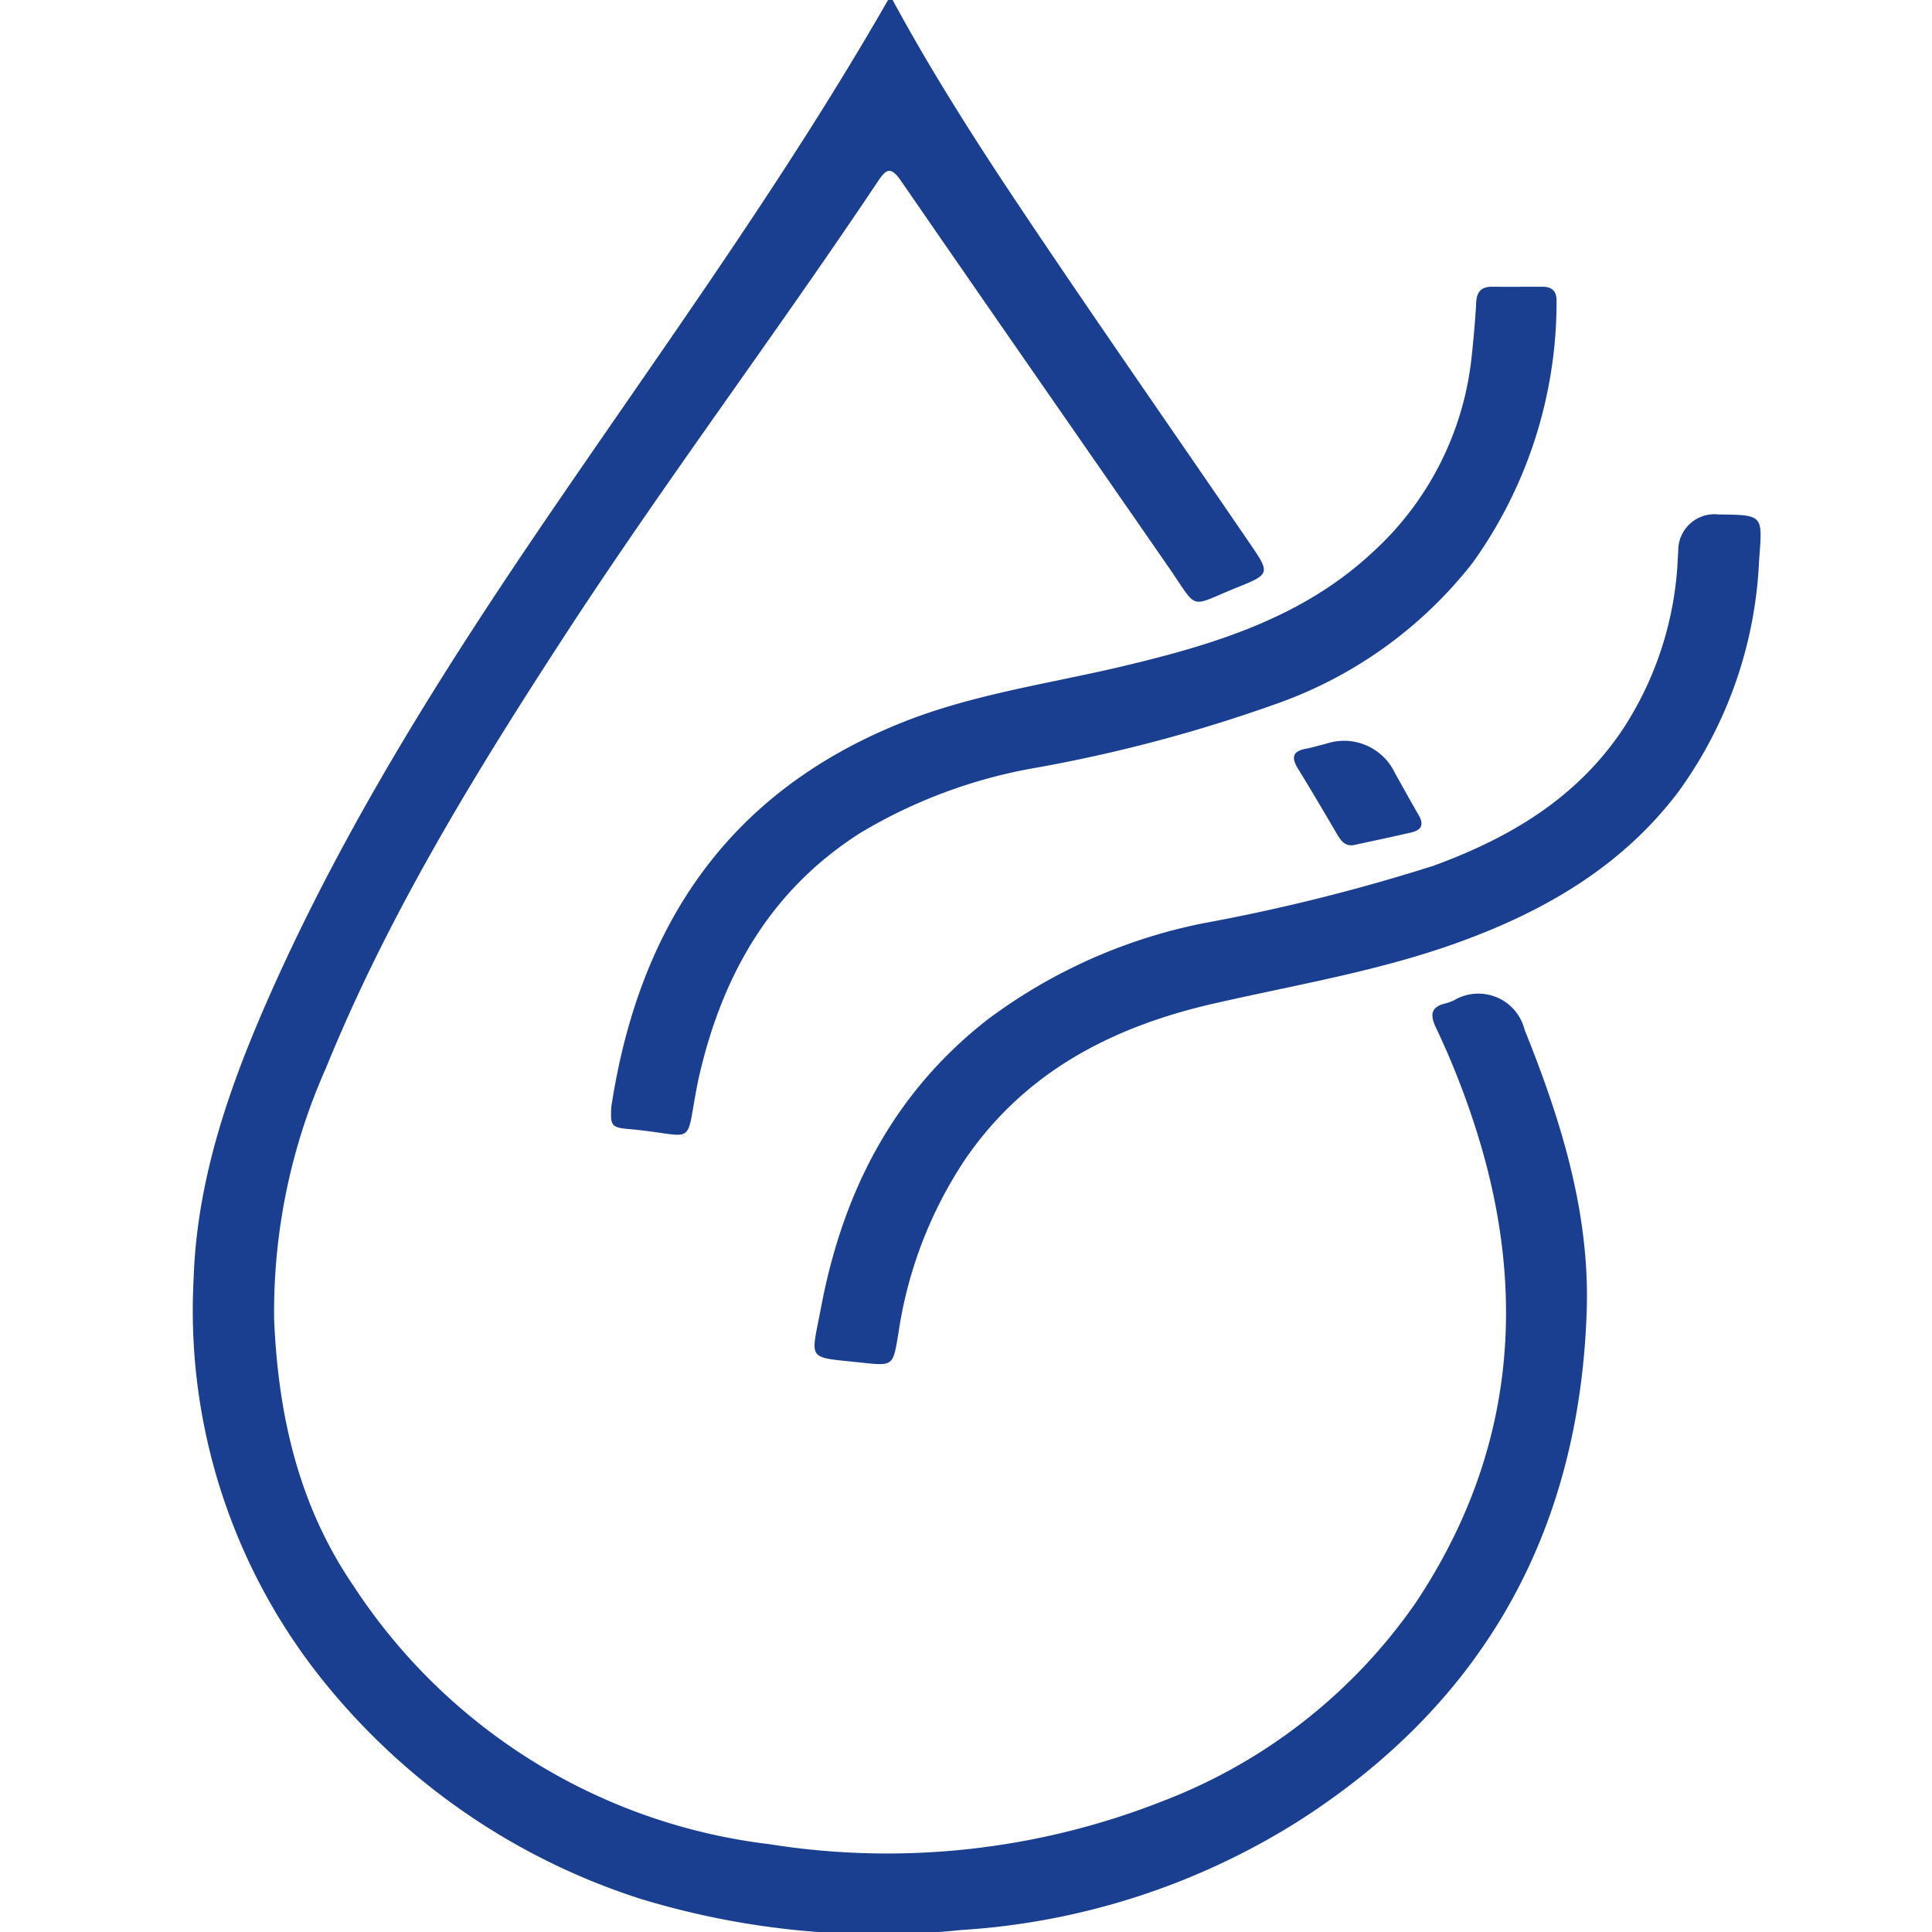
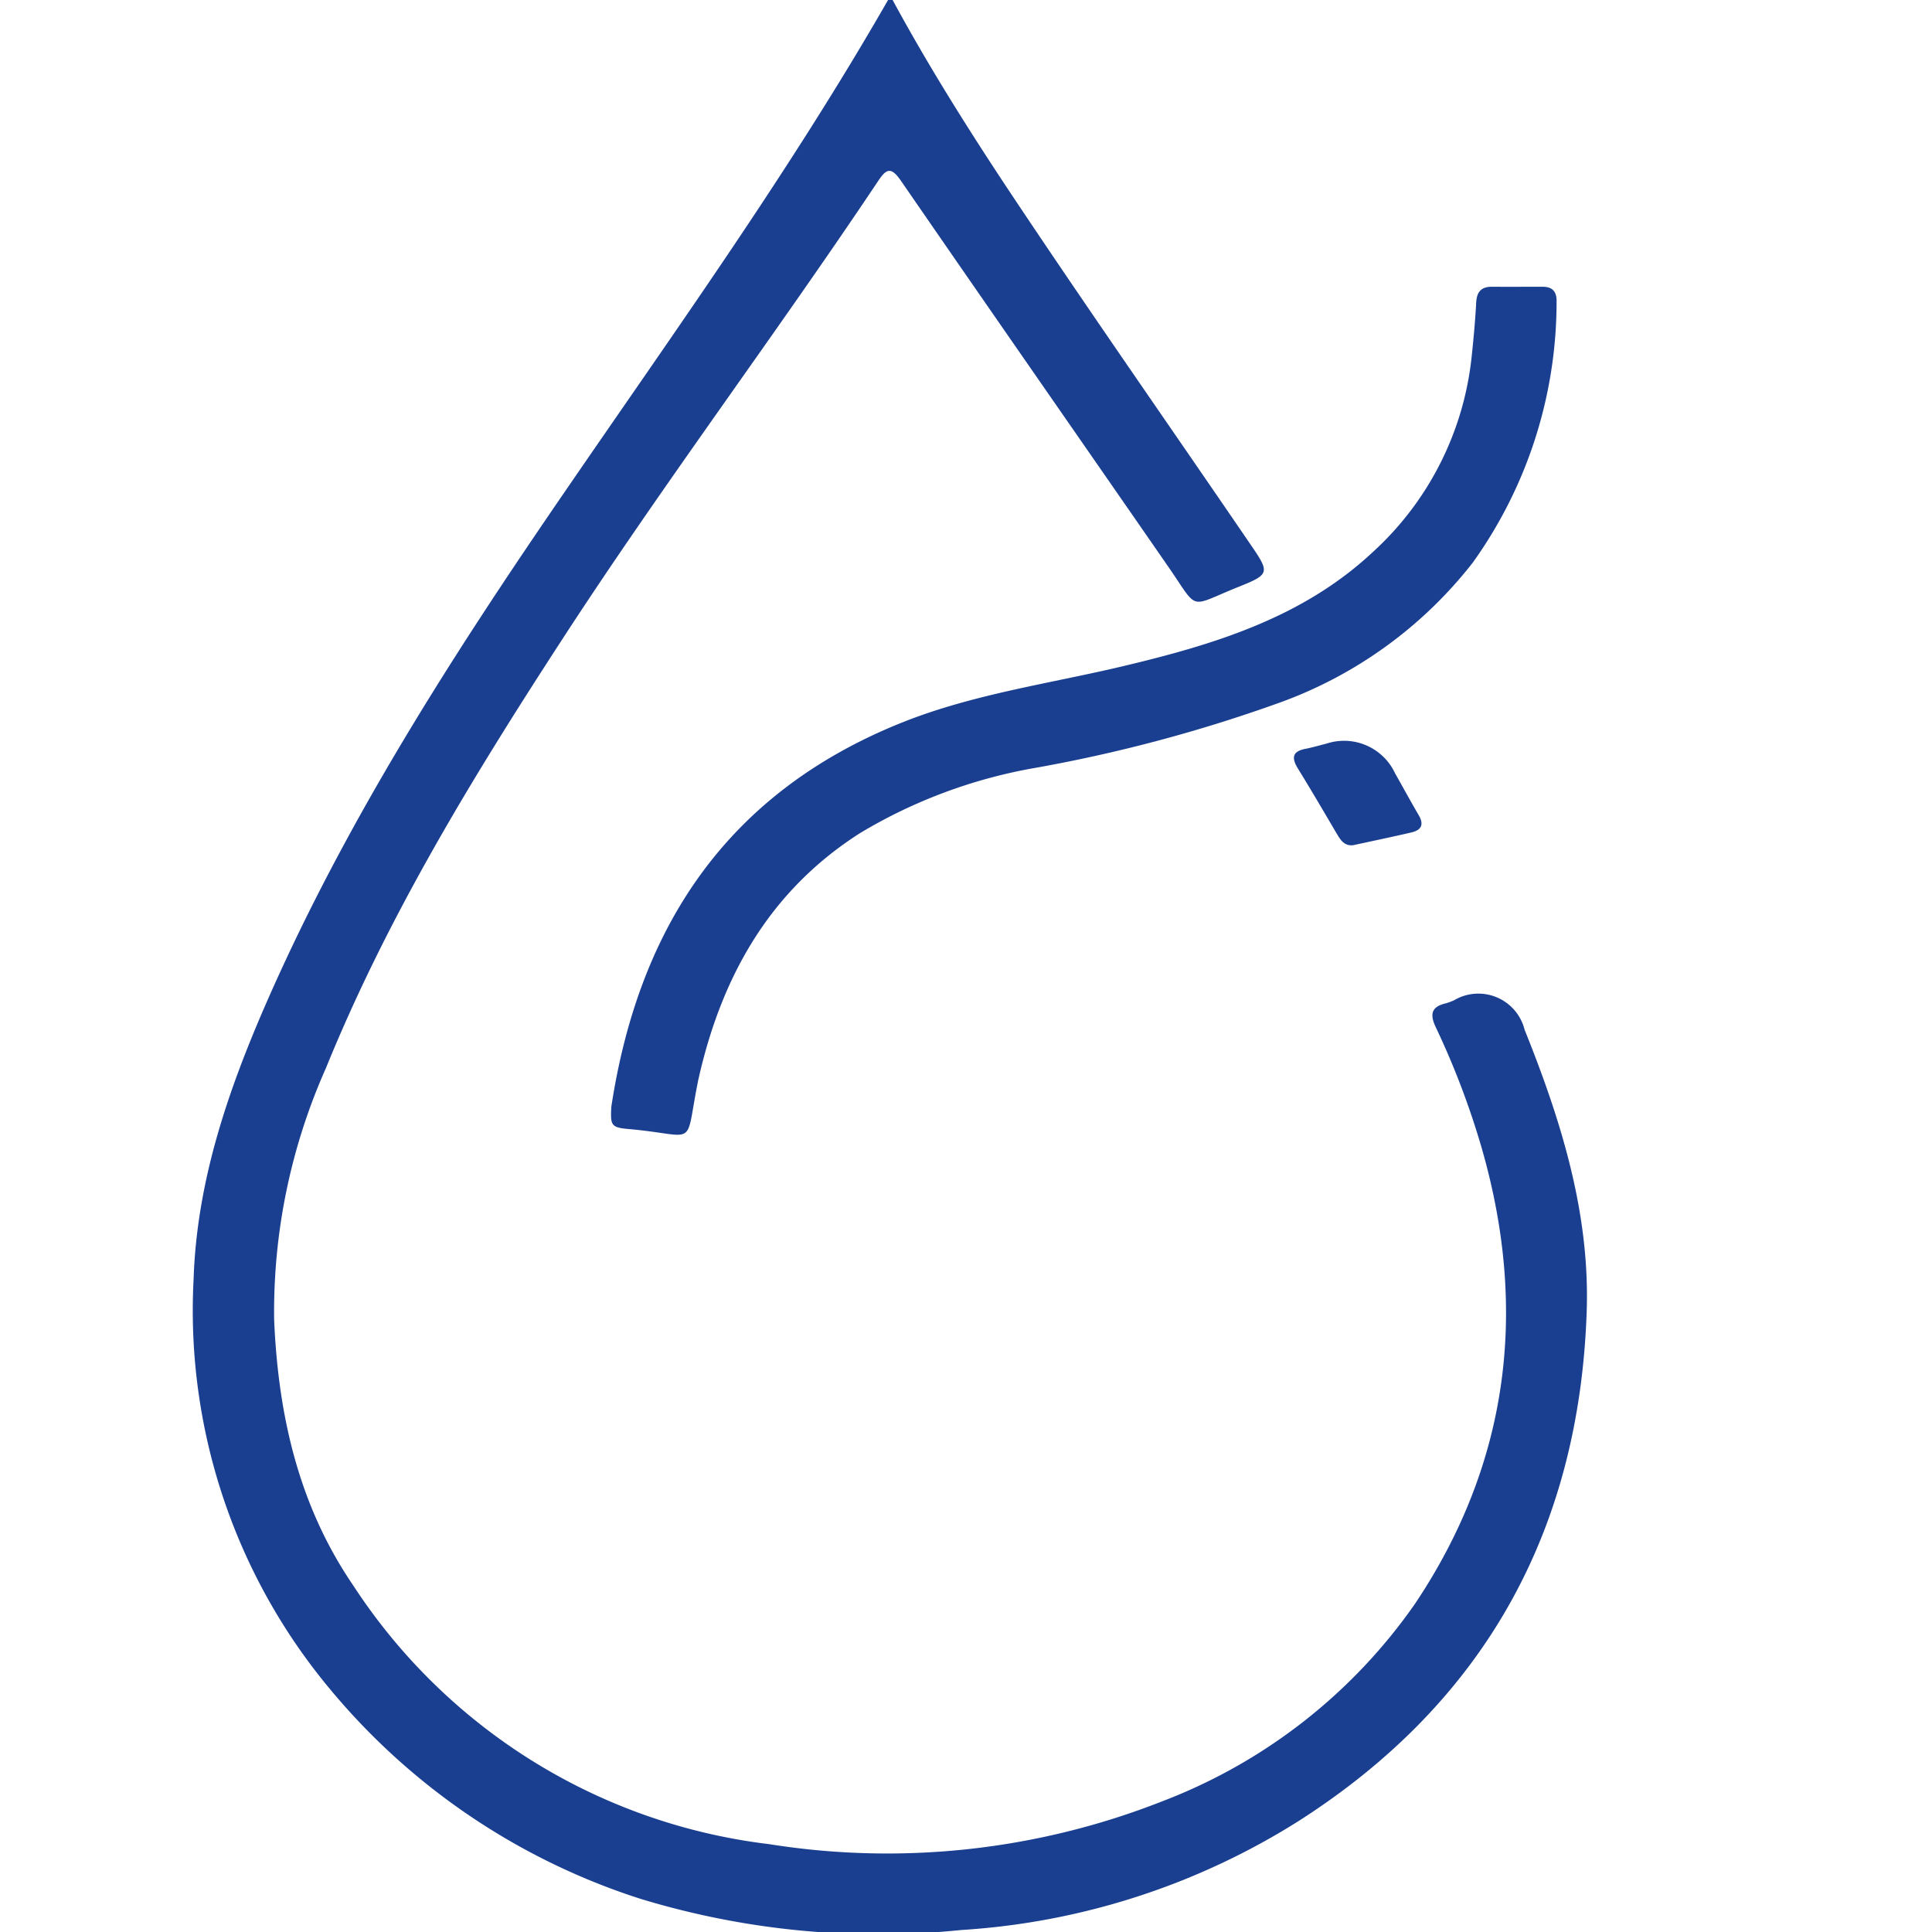
<svg xmlns="http://www.w3.org/2000/svg" width="100" height="100" viewBox="0 0 100 100">
  <g id="Non-drying" transform="translate(10 -0.004)">
    <g id="joRTOr" transform="translate(0.004)">
      <g id="Group_1" data-name="Group 1">
        <path id="Path_76" data-name="Path 76" d="M36.2,0c2.008,3.71,4.274,7.262,6.612,10.757,3.931,5.875,7.984,11.672,11.972,17.512.943,1.38.922,1.472-.672,2.109-2.63,1.051-2.03,1.294-3.61-.994C45.875,22.7,41.229,16.032,36.619,9.342c-.522-.751-.765-.572-1.179.05-5.332,7.977-11.1,15.646-16.332,23.695-4.617,7.1-9.035,14.324-12.237,22.2A30.976,30.976,0,0,0,4.19,68.339c.214,4.918,1.265,9.592,4.1,13.738a29.957,29.957,0,0,0,21.522,13.38A38.86,38.86,0,0,0,50.207,93.22,28.173,28.173,0,0,0,63.251,83C68.09,75.765,69.1,67.846,66.711,59.49a41.717,41.717,0,0,0-2.4-6.326c-.322-.686-.207-1.058.529-1.229a2.994,2.994,0,0,0,.422-.157A2.467,2.467,0,0,1,68.912,53.3c1.88,4.675,3.381,9.464,3.216,14.553-.372,11.322-5.246,20.2-14.839,26.361A37.018,37.018,0,0,1,39.764,99.9a42.216,42.216,0,0,1-16.618-1.615A34.59,34.59,0,0,1,7.02,87.359a30.582,30.582,0,0,1-7-21.121C.18,61.191,1.781,56.5,3.782,51.921,7.921,42.464,13.482,33.83,19.3,25.36,25.025,17.011,30.929,8.792,35.968,0Z" transform="translate(-0.004)" fill="#1a3f91" />
-         <path id="Path_77" data-name="Path 77" d="M91.815,37.26c2.323.029,2.244.029,2.066,2.394a21.987,21.987,0,0,1-4.174,11.958c-2.916,3.86-6.912,6.176-11.372,7.791-4.117,1.494-8.434,2.2-12.68,3.174-5.225,1.194-9.749,3.51-12.866,8.063a21.937,21.937,0,0,0-3.452,8.977c-.286,1.723-.243,1.723-1.916,1.544-2.895-.314-2.623-.029-2.087-2.881,1.129-5.954,3.745-11.086,8.62-14.881A27.681,27.681,0,0,1,65.09,58.424a97.408,97.408,0,0,0,11.915-2.973c3.931-1.43,7.412-3.481,9.807-7.048a17.492,17.492,0,0,0,2.823-8.227c.029-.336.036-.679.064-1.015a1.871,1.871,0,0,1,2.13-1.894Z" transform="translate(-12.836 -10.628)" fill="#1a3f91" />
        <path id="Path_78" data-name="Path 78" d="M30.265,63.249c1.415-9.349,6.011-16.3,15.046-19.921,3.7-1.48,7.627-2.009,11.465-2.923,4.682-1.115,9.256-2.495,12.887-5.883A15.922,15.922,0,0,0,74.8,24.394c.1-.936.186-1.873.236-2.809.029-.565.272-.822.836-.815.865.007,1.73,0,2.595,0,.515,0,.743.25.729.772a23.169,23.169,0,0,1-4.339,13.509,22.27,22.27,0,0,1-10.021,7.255A77.571,77.571,0,0,1,51.98,45.715a26.4,26.4,0,0,0-8.82,3.324c-4.739,3.016-7.226,7.512-8.406,12.859a.789.789,0,0,1-.021.114c-.679,3.431.043,2.666-3.6,2.352-.886-.079-.908-.214-.865-1.115Z" transform="translate(-8.632 -5.924)" fill="#1a3f91" />
        <path id="Path_79" data-name="Path 79" d="M82.819,59.053c-.472.079-.679-.229-.879-.565-.665-1.129-1.329-2.266-2.016-3.381-.336-.543-.329-.9.386-1.036.365-.071.729-.179,1.094-.272a2.913,2.913,0,0,1,3.545,1.551c.407.715.8,1.444,1.215,2.151.293.5.136.779-.379.9-.986.229-1.98.436-2.966.65Z" transform="translate(-22.739 -15.309)" fill="#1a3f91" />
      </g>
    </g>
  </g>
</svg>